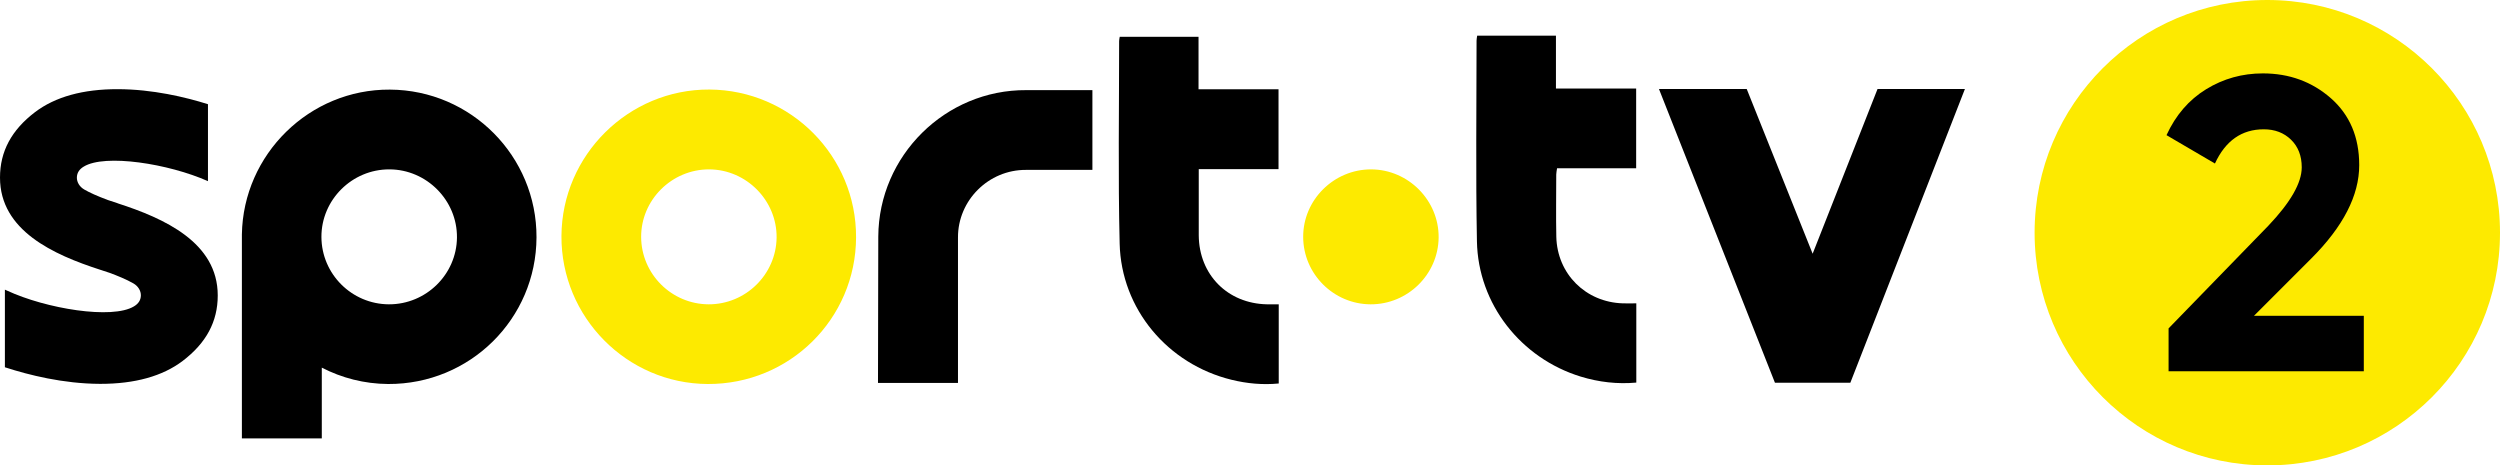
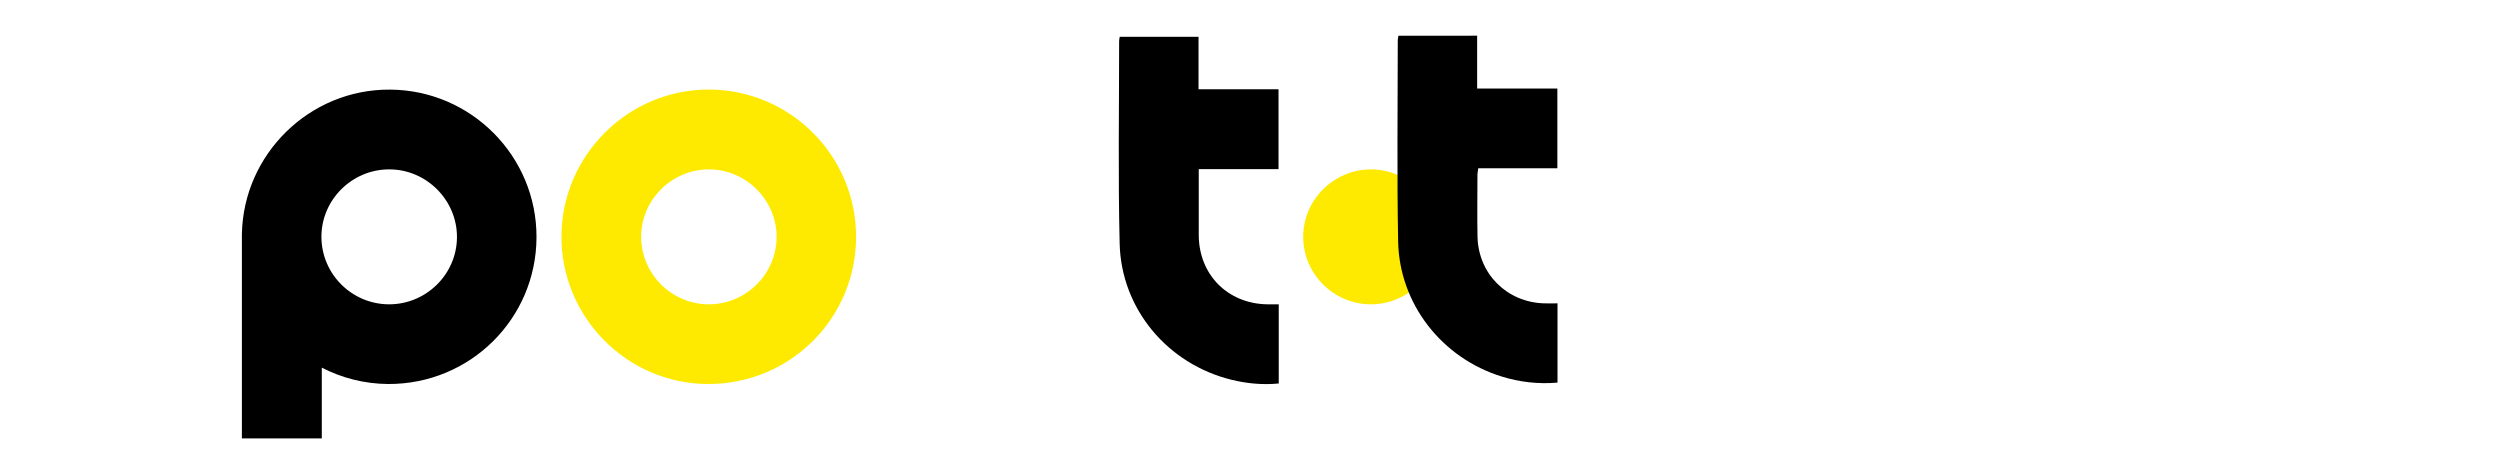
<svg xmlns="http://www.w3.org/2000/svg" xmlns:ns1="http://sodipodi.sourceforge.net/DTD/sodipodi-0.dtd" xmlns:ns2="http://www.inkscape.org/namespaces/inkscape" width="1074.347" height="200" viewBox="0 0 1074.347 200" fill="none" version="1.1" id="svg881" ns1:docname="sporttv-2.svg" ns2:version="1.0.1 (3bc2e813f5, 2020-09-07)">
  <defs id="defs885" />
  <path d="m 588.987,130.776 c 15.947,0.064 29.059,-12.826 29.25,-28.676 0.159,-15.945 -12.984,-29.249 -28.994,-29.312 -16.041,-0.032 -29.281,13.113 -29.216,29.058 0.062,15.882 13.047,28.867 28.994,28.931 z" fill="#fdea00" id="path861" style="stroke-width:3.125" />
  <path d="m 367.887,102.005 c -0.128,35.042 -28.581,63.177 -63.75,63.017 -34.786,-0.159 -63.048,-28.771 -62.857,-63.622 0.191,-34.787 28.867,-63.113 63.622,-62.922 34.913,0.223 63.112,28.644 62.984,63.495 z m -63.4,28.772 c 15.947,0.064 29.059,-12.826 29.25,-28.676 0.159,-15.945 -12.984,-29.249 -28.994,-29.313 -16.041,-0.032 -29.281,13.113 -29.218,29.058 0.064,15.882 13.049,28.867 28.996,28.931 z" fill="#fdea00" id="path863" style="stroke-width:3.125" />
  <path d="m 549.522,130.776 v 34.023 c -6.906,0.668 -13.653,0.032 -20.272,-1.591 -27.438,-6.716 -47.422,-30.395 -48.091,-58.53 -0.7,-28.994 -0.225,-57.988 -0.225,-86.983 0,-0.573 0.128,-1.114 0.256,-1.878 h 33.863 v 22.533 h 34.375 v 34.341 H 515.15 c 0,2.578 0,4.774 0,6.97 0,7.161 -0.031,14.322 0,21.483 0.128,16.932 12.412,29.312 29.344,29.631 1.622,0 3.216,0 5.059,0 z" fill="#ffffff" id="path865" style="stroke-width:3.125;fill:#000000;fill-opacity:1" />
-   <path d="M 634.788,15.34 H 668.65 v 22.693 h 34.469 v 34.277 h -33.991 c -0.159,1.146 -0.35,1.91 -0.35,2.705 0,8.912 -0.159,17.855 0.031,26.767 0.384,15.945 12.637,28.103 28.581,28.58 1.847,0.064 3.694,0 5.794,0 v 34.055 c -8.147,0.732 -16.106,-0.191 -23.903,-2.578 -25.747,-7.925 -44.078,-31.19 -44.587,-58.116 -0.544,-28.74 -0.159,-57.511 -0.159,-86.251 0,-0.573 0.125,-1.146 0.253,-2.101 z" fill="#ffffff" id="path867" style="stroke-width:3.125;fill:#000000;fill-opacity:1" />
-   <path d="M 806.844,38.255 778.962,109.038 750.638,38.255 H 712.922 L 762.763,164.481 h 32.4 L 844.397,38.255 Z" fill="#ffffff" id="path869" style="stroke-width:3.125;fill:#000000;fill-opacity:1" />
+   <path d="M 634.788,15.34 v 22.693 h 34.469 v 34.277 h -33.991 c -0.159,1.146 -0.35,1.91 -0.35,2.705 0,8.912 -0.159,17.855 0.031,26.767 0.384,15.945 12.637,28.103 28.581,28.58 1.847,0.064 3.694,0 5.794,0 v 34.055 c -8.147,0.732 -16.106,-0.191 -23.903,-2.578 -25.747,-7.925 -44.078,-31.19 -44.587,-58.116 -0.544,-28.74 -0.159,-57.511 -0.159,-86.251 0,-0.573 0.125,-1.146 0.253,-2.101 z" fill="#ffffff" id="path867" style="stroke-width:3.125;fill:#000000;fill-opacity:1" />
  <path d="m 167.537,38.51 c -34.532,-0.223 -63.049,27.785 -63.59,62.253 v 0.509 c 0,0.064 0,0.096 0,0.159 0,0.096 0,0.159 0,0.255 v 86.696 h 34.341 v -30.395 c 8.562,4.424 18.268,6.97 28.517,7.034 35.168,0.159 63.622,-27.976 63.749,-63.017 C 230.682,67.154 202.483,38.701 167.569,38.51 Z m -0.414,92.266 c -15.945,-0.064 -28.93,-13.017 -28.994,-28.931 -0.063,-15.977 13.176,-29.122 29.217,-29.058 16.009,0.032 29.186,13.335 29.027,29.312 -0.159,15.85 -13.304,28.74 -29.249,28.676 z" fill="#ffffff" id="path871" style="stroke-width:3.125;fill:#000000;fill-opacity:1" />
-   <path d="M 441.056,38.733 C 406.3,38.51 377.625,66.868 377.434,101.654 l -0.128,62.922 h 34.375 V 102.068 C 411.616,86.091 424.825,72.947 440.866,73.01 h 28.581 V 38.733 Z" fill="#ffffff" id="path873" style="stroke-width:3.125;fill:#000000;fill-opacity:1" />
-   <path d="M 50.542,87.333 C 49.078,86.856 47.709,86.41 46.372,85.964 41.693,84.214 38.575,82.813 36.219,81.445 34.182,80.267 32.973,78.262 33.037,76.193 33.1,74.284 34.055,72.756 35.964,71.611 45.067,66.009 72.47,70.338 89.37,77.848 V 44.781 C 79.663,41.725 65.532,38.352 50.637,38.32 35.678,38.288 23.743,41.598 15.054,48.186 4.933,55.888 0,65.086 0,76.321 0,99.109 23.011,109.453 43.03,115.913 c 1.464,0.477 2.833,0.923 4.169,1.369 3.151,1.177 7.129,2.769 10.153,4.519 2.037,1.177 3.246,3.183 3.183,5.251 -0.063,1.91 -1.018,3.438 -2.928,4.583 -9.325,5.729 -37.842,1.05 -54.646,-6.779 L 2.101,124.475 v 33.354 l 0.413,0.128 c 9.707,3.151 24.602,6.938 40.42,7.002 h 0.255 c 14.799,0 26.703,-3.31 35.328,-9.866 10.121,-7.702 15.054,-16.9 15.054,-28.135 0,-22.788 -23.011,-33.132 -43.03,-39.593 z" fill="#ffffff" id="path875" style="stroke-width:3.125;fill:#000000;fill-opacity:1" />
-   <path d="m 974.347,0 c -55.219,0 -100,44.78 -100,100 0,55.22 44.781,100 100,100 55.219,0 100,-44.78 100,-100 0,-55.22 -44.781,-100 -100,-100 z" fill="#fdea00" id="path877" style="stroke-width:3.125" />
-   <path d="m 931.922,159.579 v -18.46 l 42.872,-44.112 c 9.547,-10.057 14.353,-18.396 14.353,-25.112 0,-4.901 -1.528,-8.848 -4.581,-11.839 -3.056,-2.992 -6.972,-4.488 -11.744,-4.488 -9.453,0 -16.456,4.902 -20.975,14.704 L 931.031,58.083 c 3.947,-8.593 9.613,-15.181 17.028,-19.733 C 955.475,33.8 963.591,31.54 972.438,31.54 c 11.363,0 21.103,3.564 29.219,10.662 8.116,7.129 12.191,16.709 12.191,28.772 0,13.017 -6.875,26.384 -20.594,40.102 l -24.634,24.634 h 47.2 v 23.838 h -83.928 z" fill="#000000" id="path879" style="stroke-width:3.125" />
</svg>